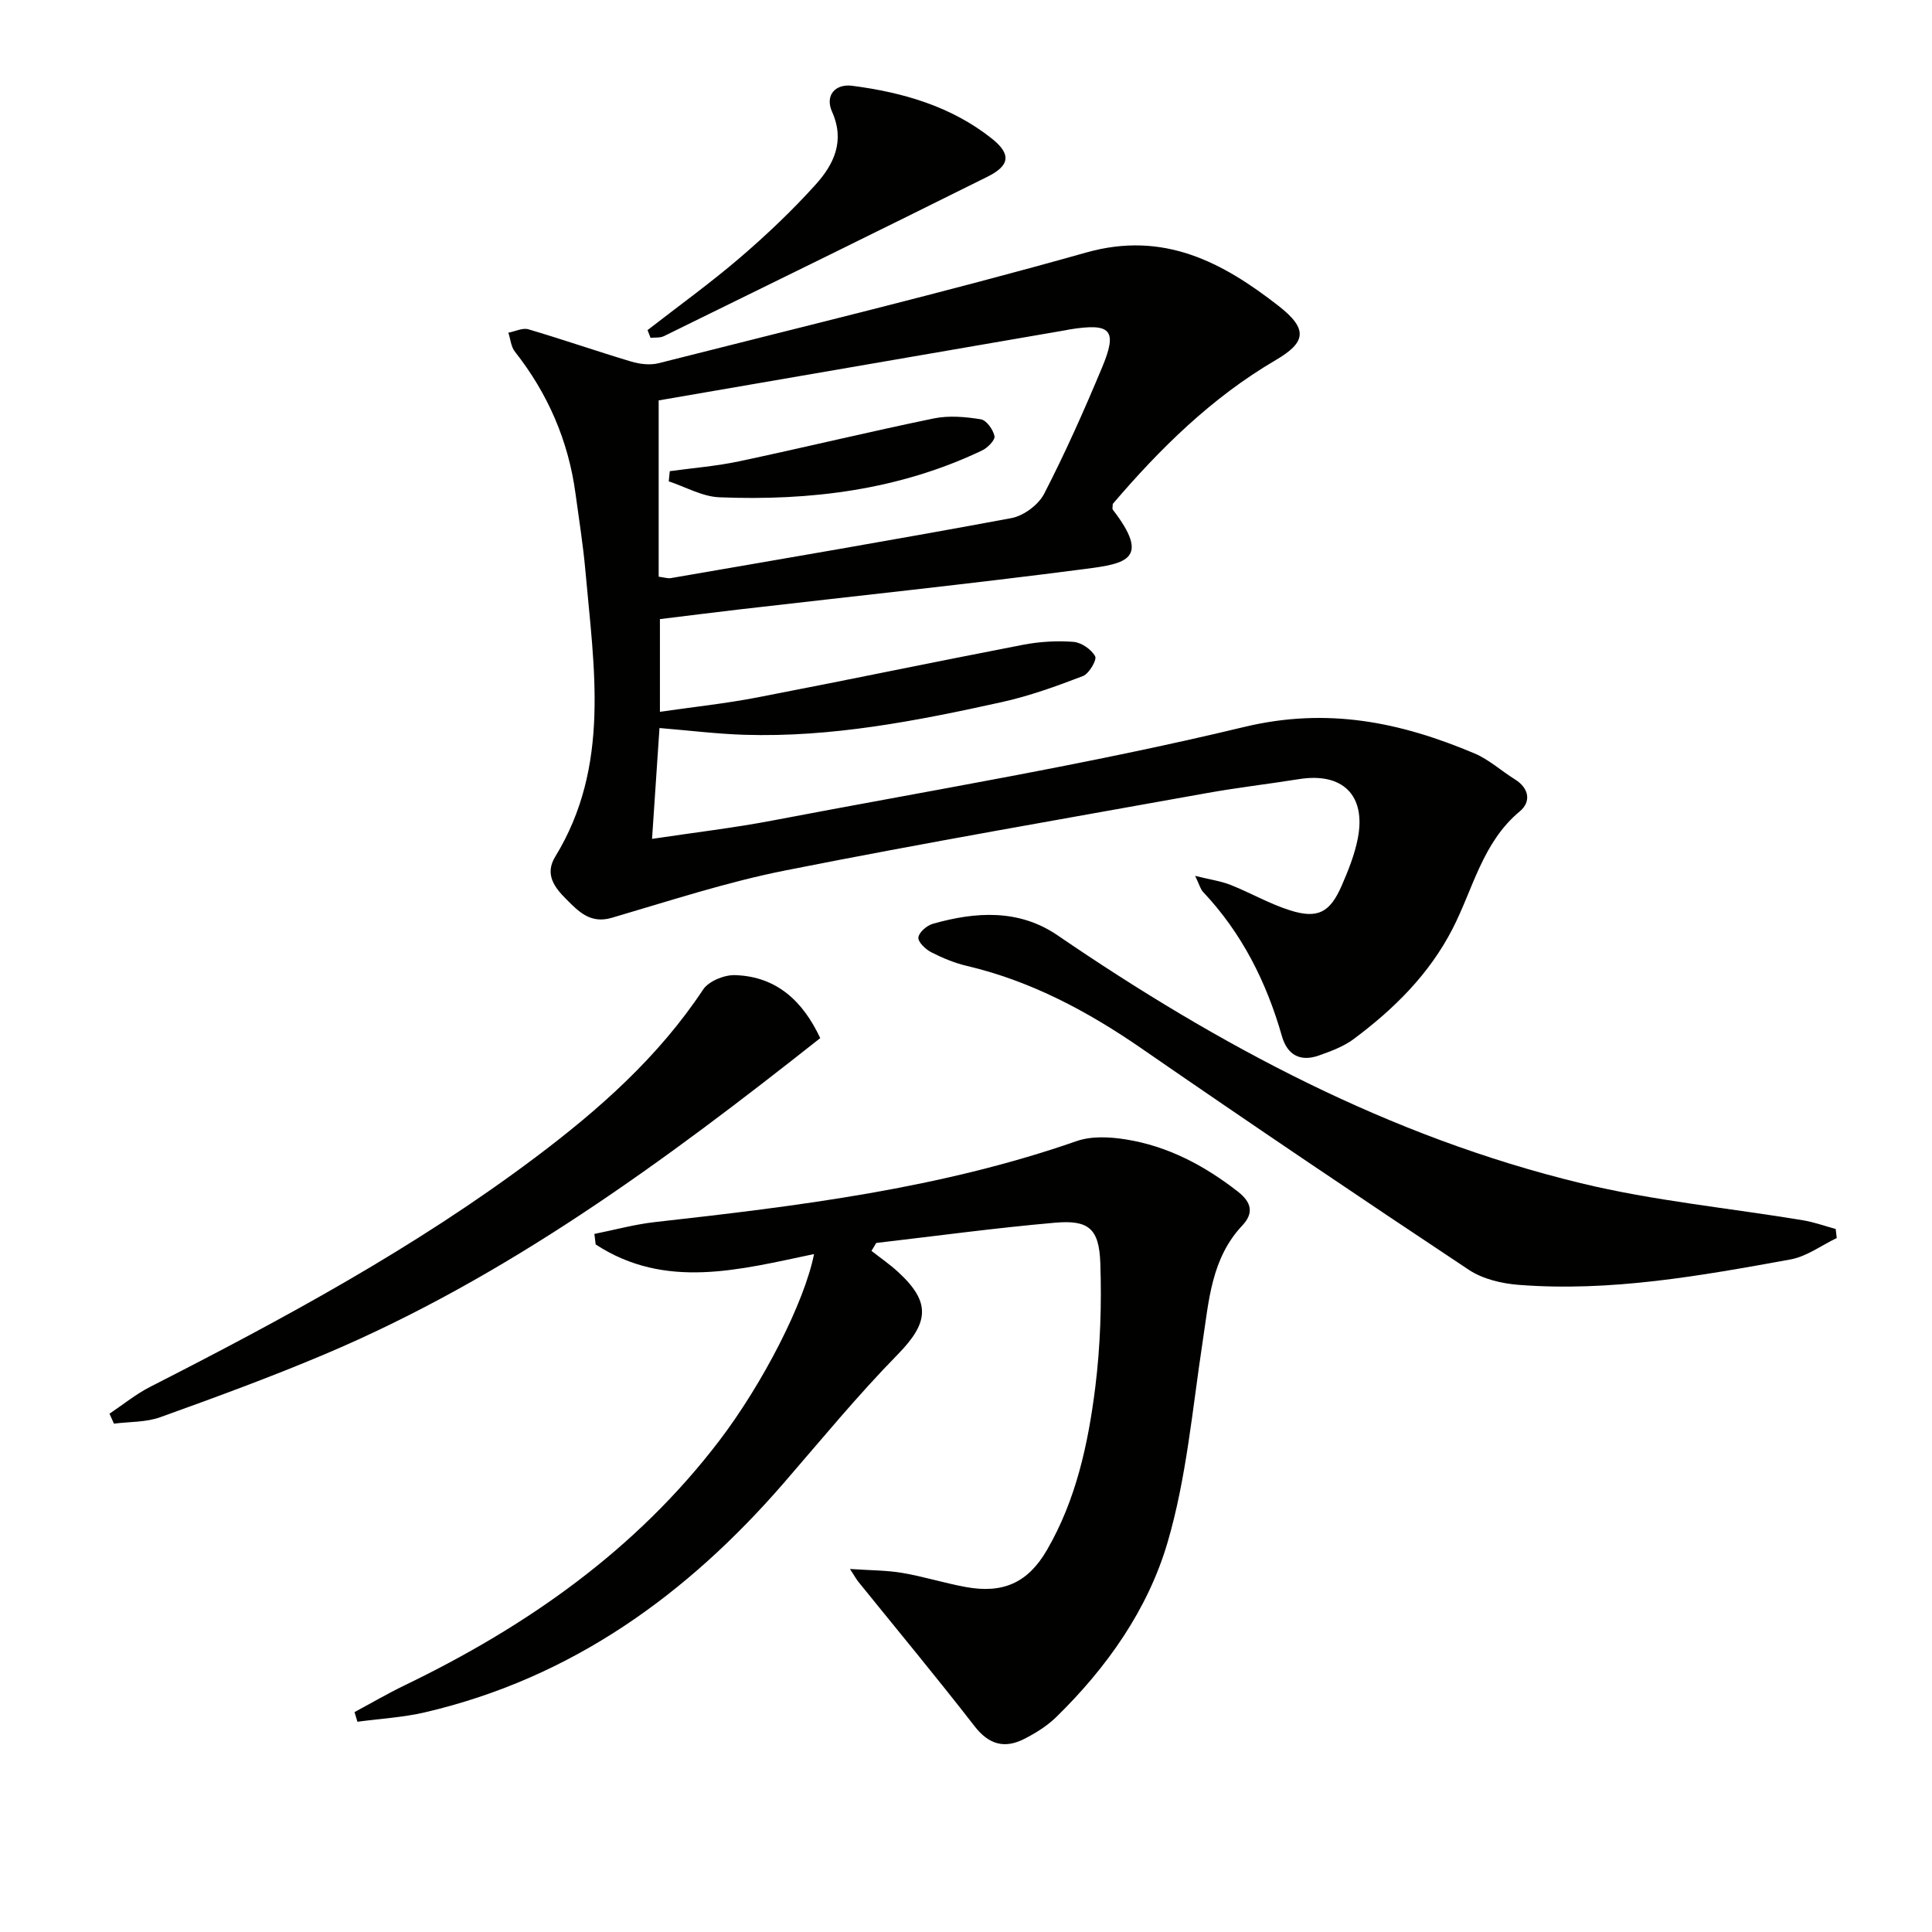
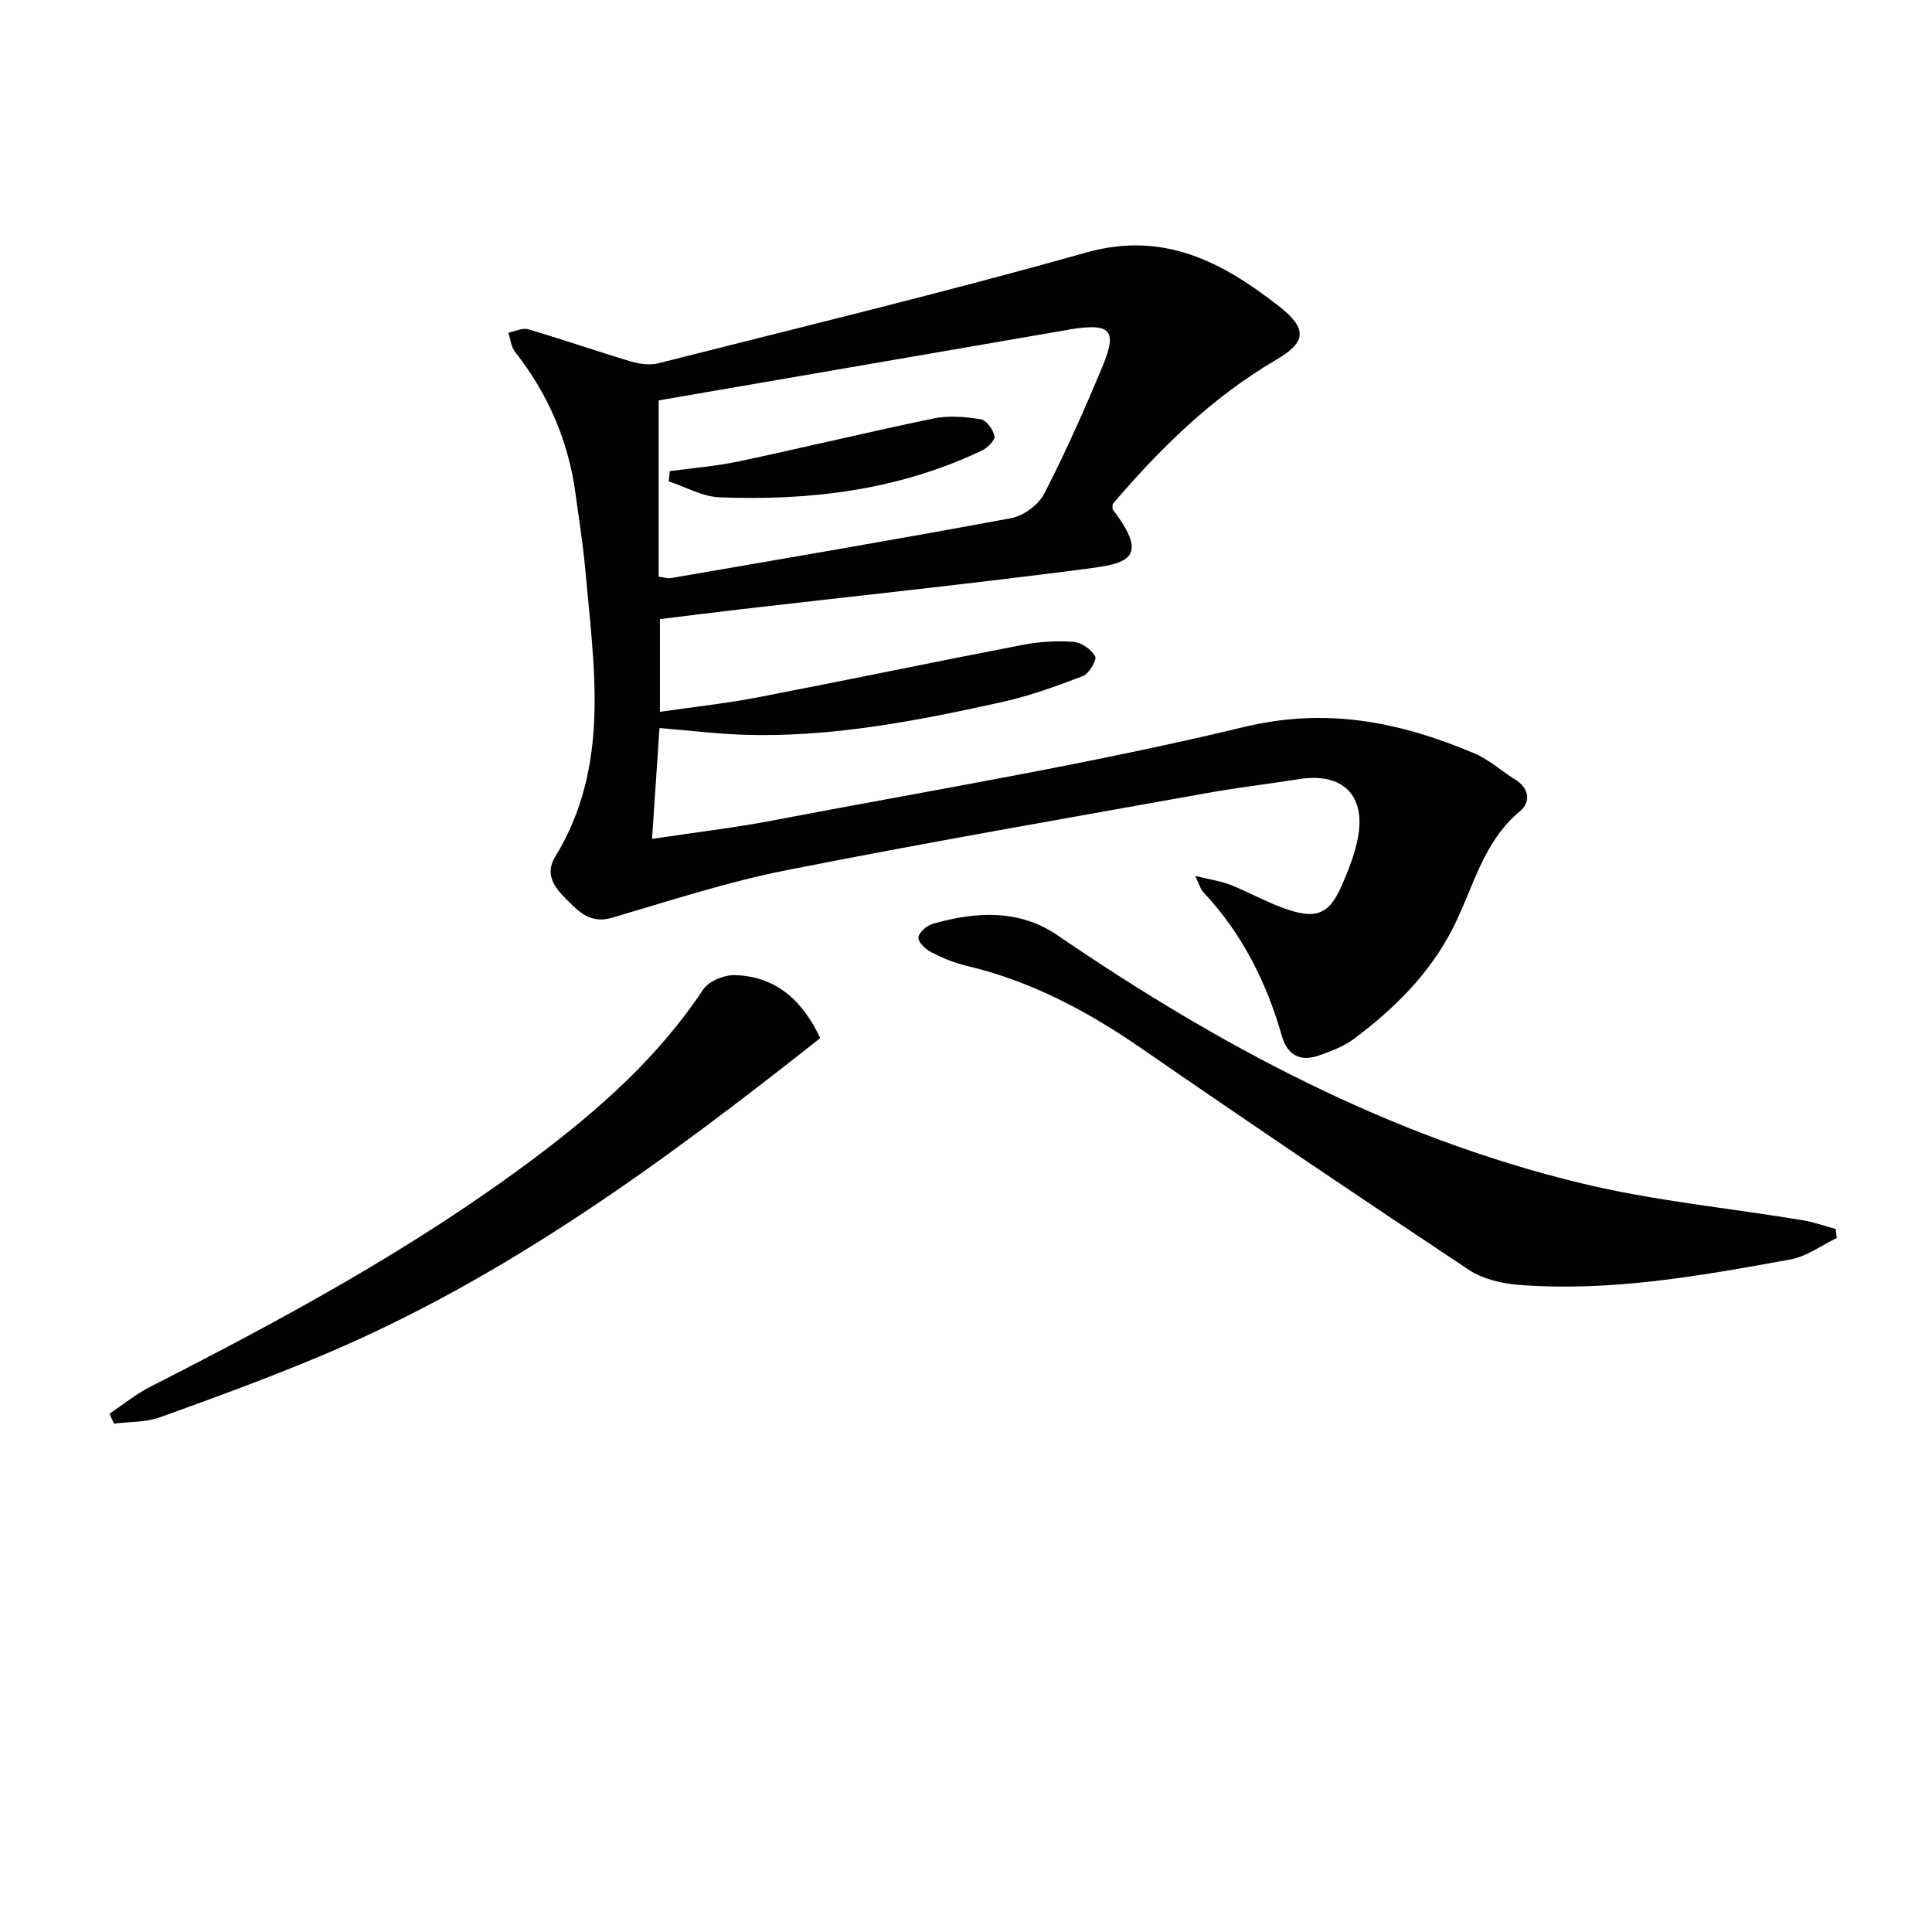
<svg xmlns="http://www.w3.org/2000/svg" enable-background="new 0 0 400 400" viewBox="0 0 400 400">
  <g fill="#010100">
    <path d="m136.54 150.73c-.49 7.32-.99 14.73-1.54 22.95 8.76-1.32 16.93-2.27 24.99-3.81 32.57-6.22 65.36-11.6 97.56-19.35 17.29-4.16 32.4-1 47.74 5.47 3 1.27 5.54 3.62 8.36 5.37 2.99 1.86 3.36 4.67 1.01 6.62-7.75 6.44-9.67 16.07-13.95 24.37-4.86 9.43-12.15 16.59-20.48 22.8-2.07 1.54-4.66 2.48-7.14 3.37-3.85 1.38-6.56-.07-7.68-3.99-3.2-11.2-8.28-21.34-16.34-29.88-.52-.55-.71-1.4-1.63-3.31 3.14.78 5.34 1.08 7.34 1.87 4.15 1.65 8.08 3.93 12.32 5.27 5.71 1.8 8.24.46 10.66-5.06 1.38-3.17 2.7-6.46 3.36-9.84 1.74-8.95-3.16-13.71-12.17-12.27-6.39 1.02-12.83 1.76-19.2 2.91-29.06 5.23-58.17 10.24-87.13 15.99-12.16 2.41-24.03 6.32-35.95 9.81-4.46 1.31-6.9-1.32-9.46-3.88-2.41-2.41-4.49-5.13-2.26-8.77 11.51-18.78 8.02-39.15 6.24-59.31-.47-5.29-1.32-10.54-2.03-15.81-1.47-10.97-5.71-20.75-12.56-29.45-.81-1.02-.91-2.6-1.35-3.92 1.4-.26 2.95-1.06 4.16-.7 7.13 2.1 14.16 4.55 21.28 6.68 1.78.53 3.9.78 5.66.34 29.55-7.5 59.21-14.65 88.54-22.92 16.05-4.53 28.22 2.02 39.79 11.03 6.24 4.86 5.68 7.59-.57 11.25-13.27 7.77-23.98 18.36-33.73 29.78 0 .57-.13.99.02 1.19 7.9 10.24 2.71 11.17-5.6 12.25-23.88 3.11-47.83 5.63-71.76 8.4-5.41.63-10.82 1.32-16.41 2v19.19c6.85-.99 13.52-1.7 20.08-2.96 18.39-3.54 36.73-7.37 55.13-10.92 3.39-.65 6.97-.86 10.41-.6 1.64.13 3.7 1.55 4.49 2.99.4.74-1.26 3.6-2.53 4.09-5.51 2.12-11.12 4.14-16.87 5.41-17.53 3.87-35.17 7.32-53.26 6.75-5.6-.18-11.19-.87-17.54-1.4zm-.17-31.33c1.26.16 1.92.4 2.52.29 23.51-4.06 47.04-8.05 70.5-12.42 2.54-.47 5.61-2.75 6.79-5.04 4.39-8.51 8.29-17.28 11.98-26.12 3.26-7.8 1.88-9.27-6.61-7.92-.33.05-.65.13-.98.19-28.22 4.87-56.43 9.73-84.2 14.52z" />
-     <path d="m73.4 354.47c3.45-1.85 6.85-3.84 10.37-5.54 25.34-12.23 47.9-28.02 65.16-50.66 9-11.81 17.61-28.58 19.61-38.63-15.37 3.21-30.76 7.46-45.21-1.99-.09-.73-.18-1.45-.27-2.18 4.18-.83 8.32-1.98 12.53-2.45 29.55-3.31 59.01-6.9 87.32-16.77 3.07-1.07 6.85-.88 10.16-.35 8.71 1.39 16.29 5.4 23.23 10.82 2.9 2.27 3.27 4.49.91 7-6.4 6.8-6.91 15.48-8.21 24.03-2.12 13.92-3.33 28.15-7.26 41.56-4.07 13.9-12.57 25.95-23.08 36.21-1.87 1.82-4.21 3.28-6.55 4.48-4.08 2.09-7.35 1.25-10.35-2.62-7.83-10.1-16.01-19.94-24.04-29.88-.4-.49-.7-1.06-1.74-2.66 4.18.29 7.55.26 10.81.81 4.41.75 8.72 2.11 13.13 2.92 7.7 1.41 12.87-.82 16.83-7.64 6.03-10.38 8.54-21.97 10.01-33.67 1.06-8.51 1.34-17.19 1.05-25.76-.25-7.16-2.44-8.96-9.39-8.35-12.36 1.08-24.67 2.76-37 4.19-.33.55-.66 1.09-.99 1.64 1.86 1.46 3.83 2.81 5.56 4.41 6.82 6.28 6.29 10.48-.14 17.05-8.25 8.42-15.76 17.57-23.49 26.5-20.09 23.2-43.98 40.48-74.34 47.57-4.58 1.07-9.34 1.33-14.02 1.96-.2-.67-.4-1.33-.6-2z" />
    <path d="m380.28 256.32c-3.18 1.52-6.22 3.82-9.56 4.43-18.62 3.39-37.31 6.76-56.37 5.26-3.5-.28-7.39-1.21-10.25-3.11-22.7-15.07-45.28-30.31-67.7-45.79-11.18-7.72-22.91-13.99-36.22-17.13-2.55-.6-5.06-1.64-7.4-2.84-1.17-.6-2.75-2.13-2.64-3.05.13-1.08 1.76-2.48 3-2.83 8.88-2.52 17.81-3.08 25.82 2.39 33.41 22.83 68.75 41.72 108.31 51.31 15.08 3.66 30.69 5.14 46.04 7.69 2.29.38 4.5 1.19 6.75 1.8.08.63.15 1.25.22 1.87z" />
    <path d="m22.67 292.69c2.81-1.88 5.47-4.06 8.46-5.58 27.58-14.07 54.8-28.77 79.64-47.43 13.23-9.93 25.53-20.81 34.8-34.8 1.16-1.75 4.39-3.06 6.61-2.99 8.78.27 14.16 5.61 17.64 13.04-32.1 25.39-64.85 49.52-102.72 65.51-11.15 4.71-22.53 8.88-33.93 12.98-2.97 1.07-6.38.92-9.58 1.33-.3-.69-.61-1.38-.92-2.06z" />
-     <path d="m134.07 68.34c6.38-4.96 12.95-9.69 19.08-14.94 5.53-4.74 10.87-9.8 15.74-15.21 3.73-4.14 6.1-8.97 3.38-15.05-1.51-3.38.64-5.83 4.17-5.38 10.46 1.36 20.53 4.25 28.93 10.95 4.07 3.24 3.67 5.6-.93 7.88-22.29 11.09-44.64 22.05-67 33.01-.79.39-1.83.24-2.75.35-.21-.54-.42-1.07-.62-1.61z" />
    <path d="m138.67 97.55c4.8-.66 9.66-1.04 14.4-2.05 13.45-2.85 26.81-6.1 40.27-8.87 3.12-.64 6.55-.33 9.73.18 1.16.19 2.54 2.12 2.83 3.48.17.79-1.41 2.42-2.54 2.96-17.23 8.22-35.6 10.46-54.41 9.71-3.54-.14-7-2.15-10.49-3.3.08-.7.15-1.41.21-2.11z" />
  </g>
</svg>